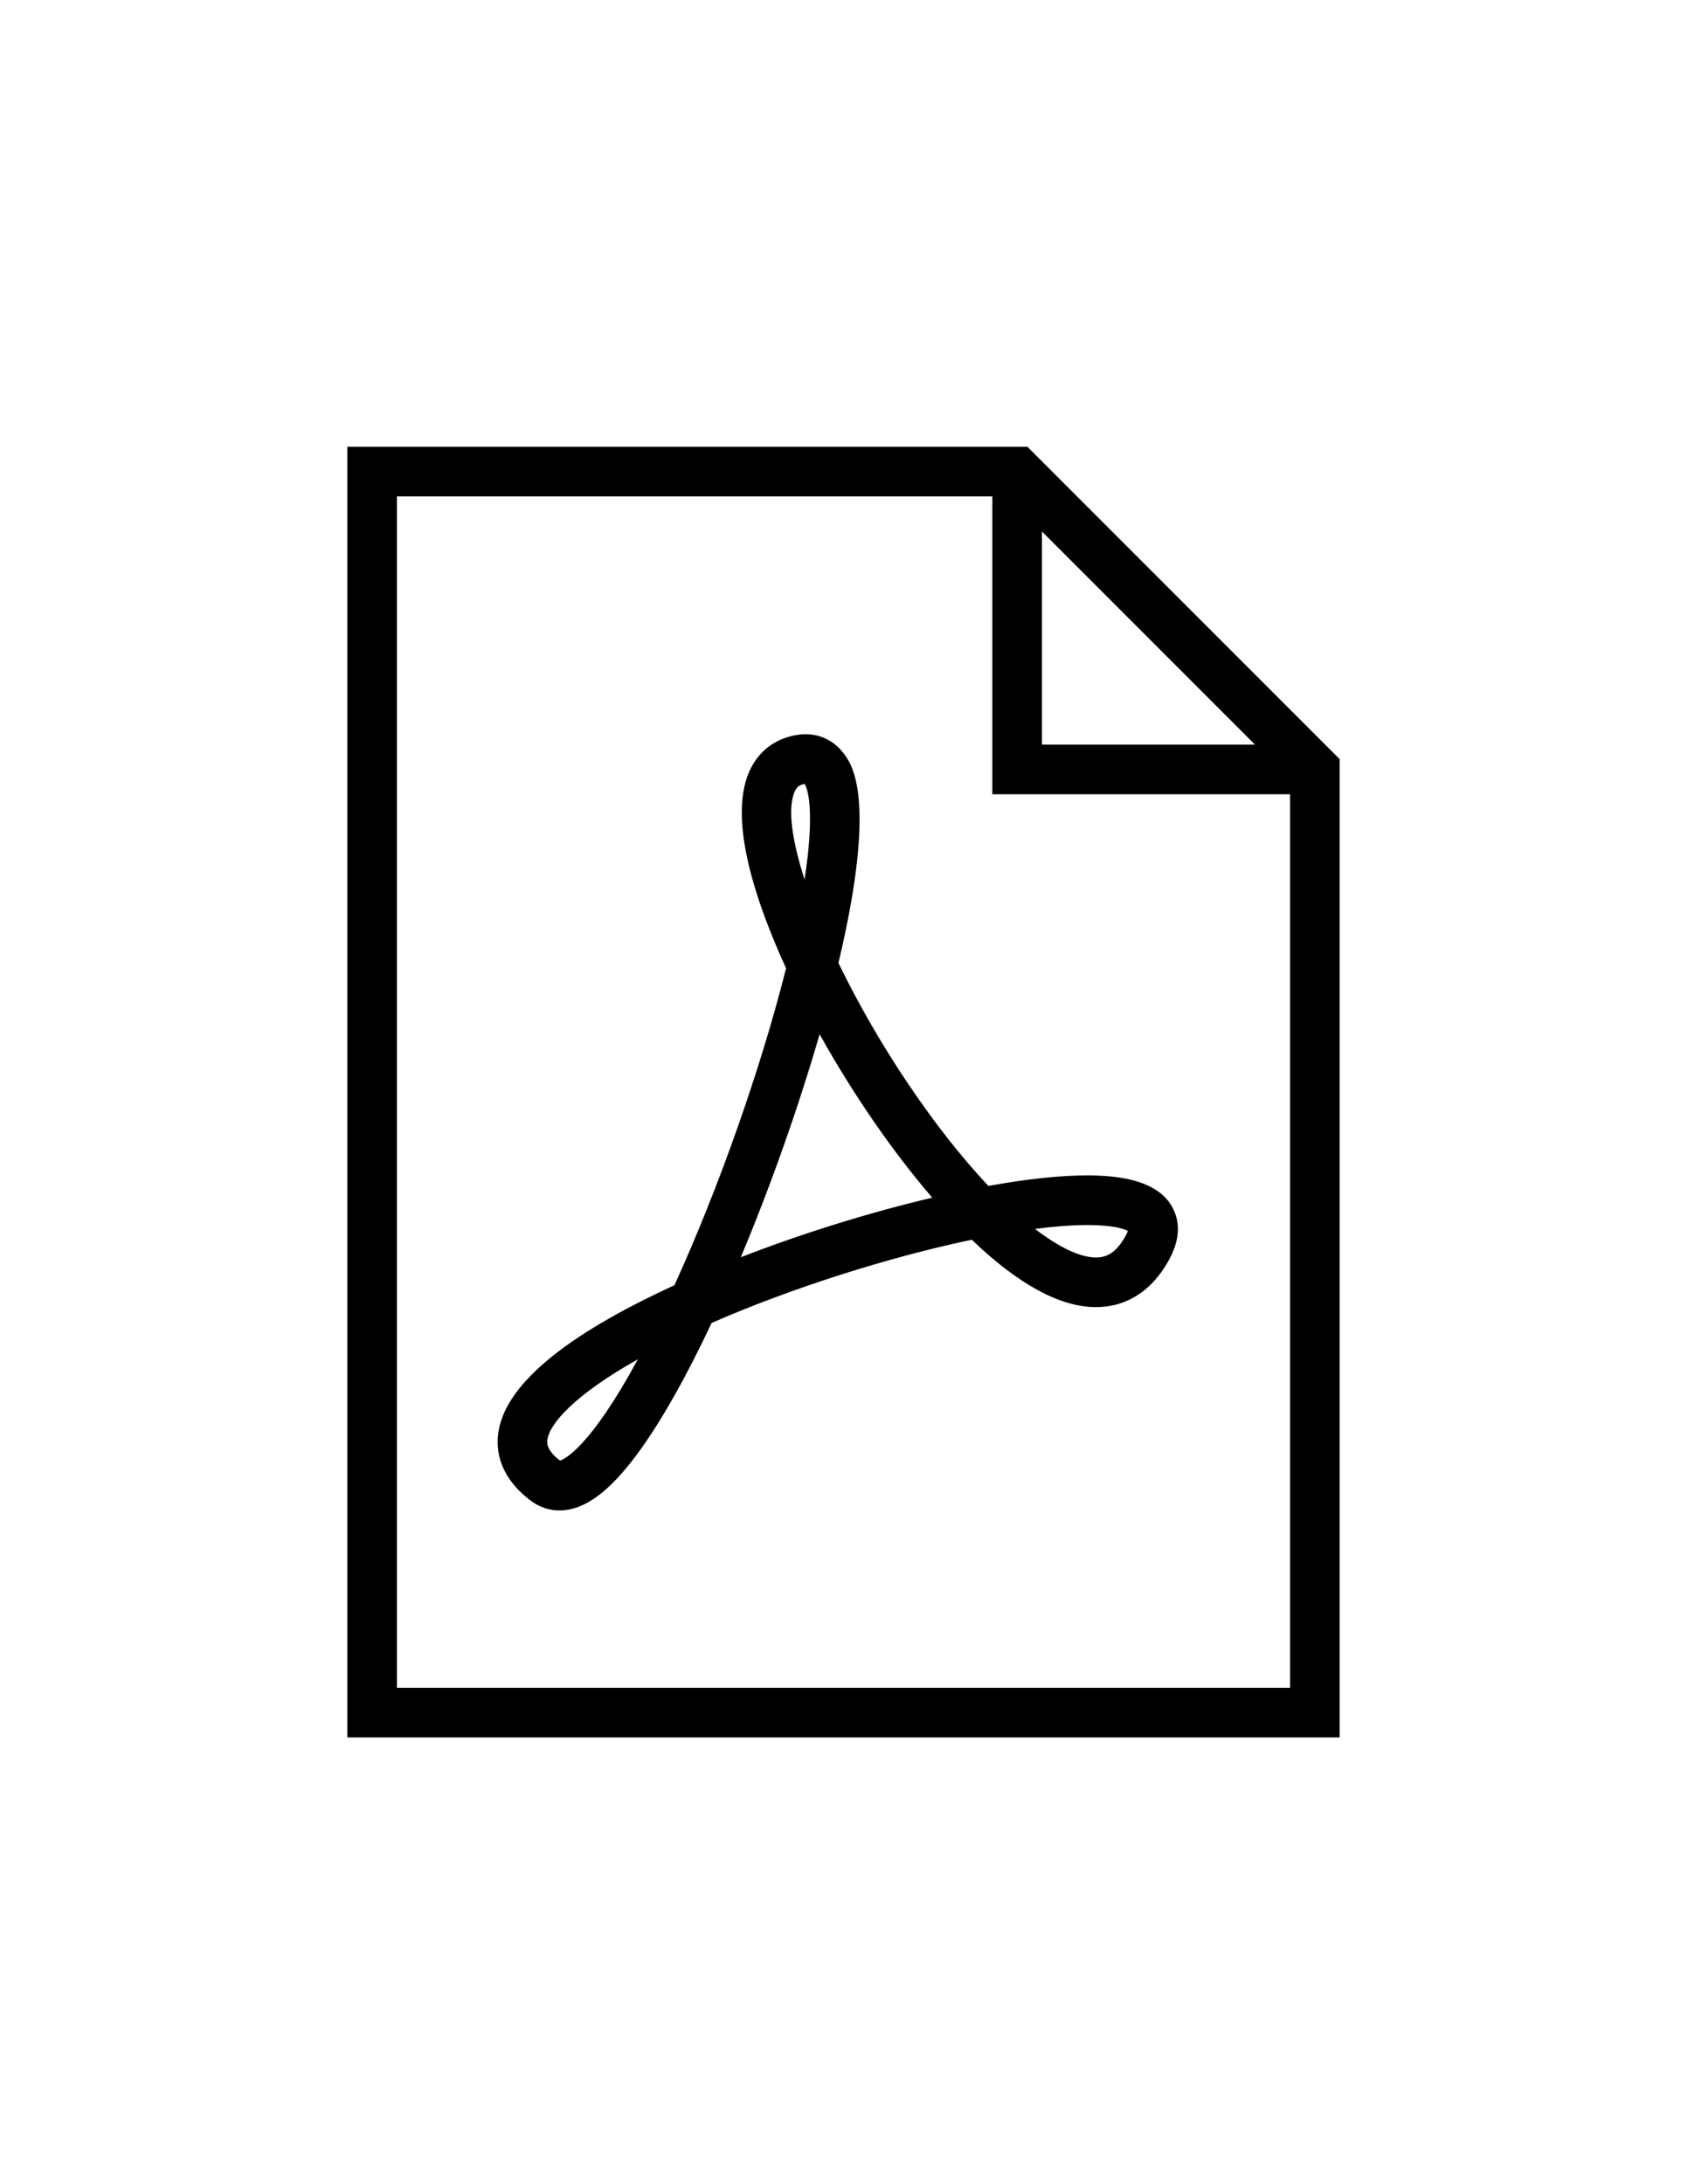
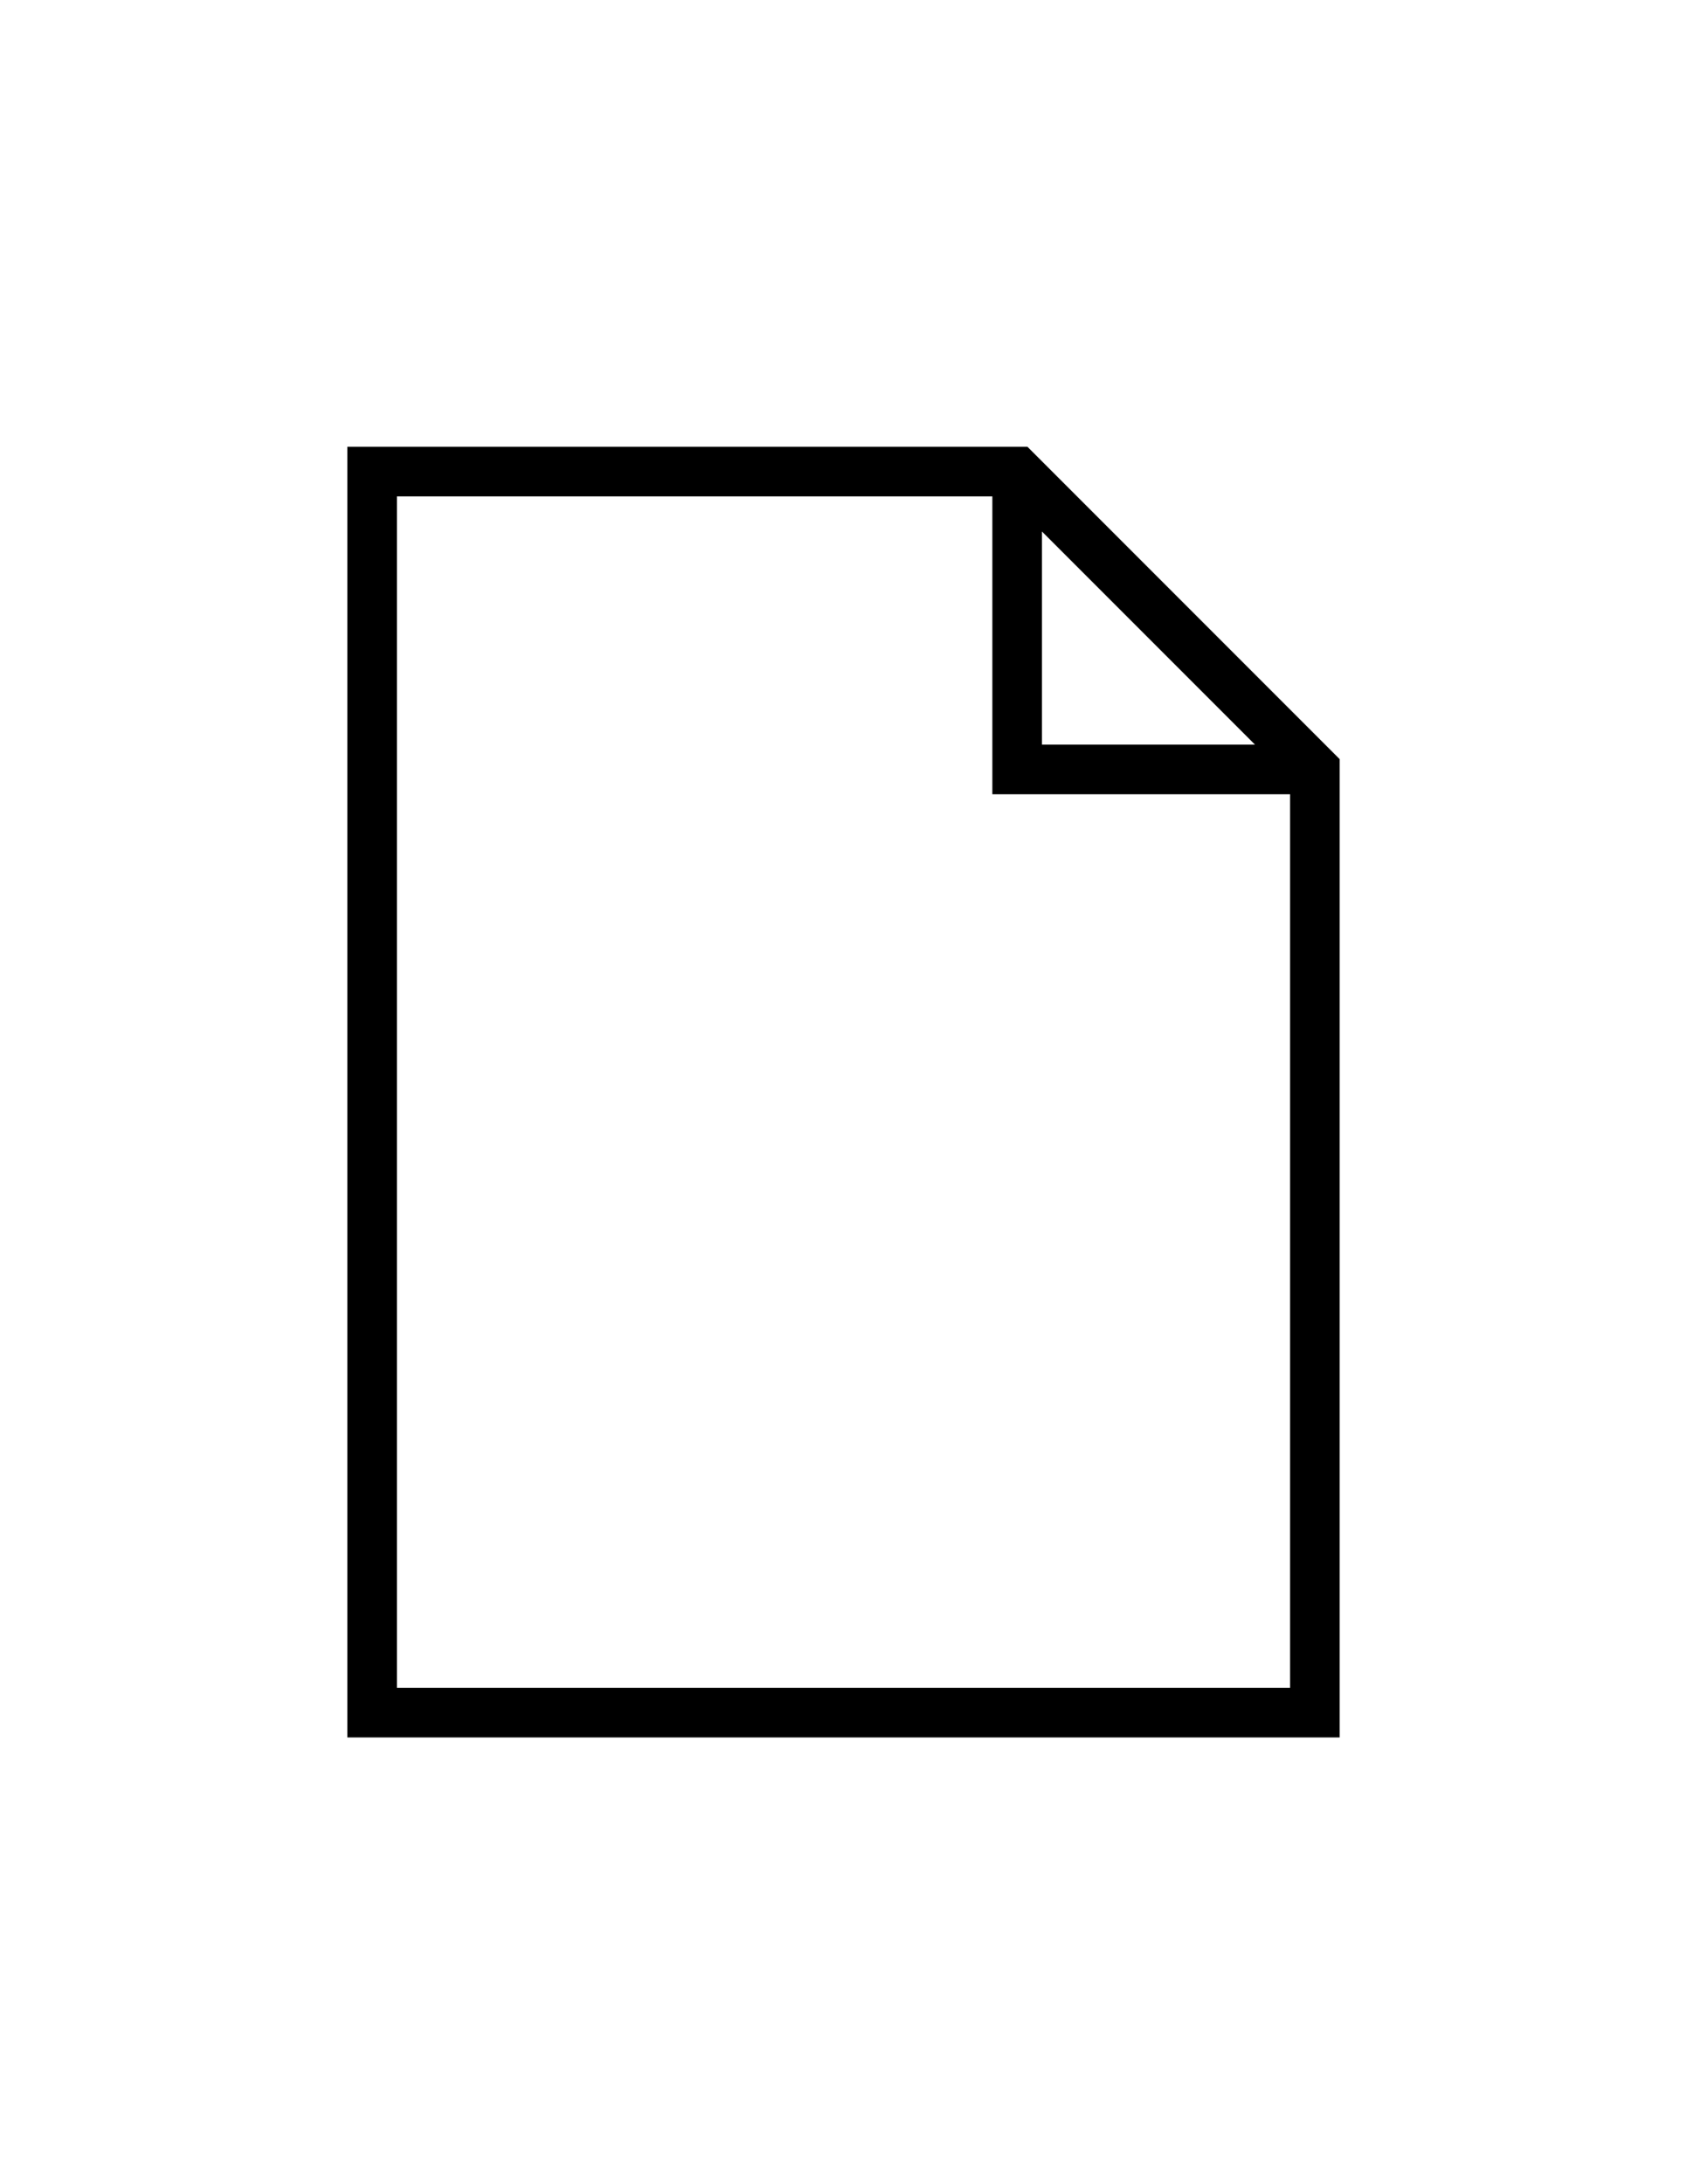
<svg xmlns="http://www.w3.org/2000/svg" version="1.1" x="0px" y="0px" viewBox="0 0 612 792" enable-background="new 0 0 612 792" xml:space="preserve">
  <path fill="#000000" d="M372.728,162H126v468h360V275.272L372.728,162z M378,192.728L455.272,270H378V192.728z M144,612V180h216v108  h108v324H144z" />
-   <path d="M202.939,547.688c-0.001,0-0.001,0-0.002,0c-3.72,0-7.294-1.207-10.337-3.488c-11.135-8.352-12.63-17.647-11.923-23.976  c1.943-17.403,23.467-35.628,63.989-54.191c16.078-35.236,31.379-78.659,40.502-114.938c-10.671-23.227-21.037-53.355-13.479-71.031  c2.647-6.191,7.303-10.549,13.464-12.603c2.442-0.814,4.827-1.227,7.088-1.227c5.391,0,10.208,2.355,13.565,6.632  c3.157,4.022,12.658,16.127-1.641,76.312c14.412,29.764,34.83,60.085,54.399,80.848c14.018-2.539,26.078-3.824,35.904-3.824  c16.743,0,26.893,3.905,31.026,11.938c3.424,6.652,2.02,14.421-4.173,23.09c-5.953,8.334-14.162,12.739-23.74,12.739  c-13.004,0-28.138-8.216-45.028-24.431c-30.338,6.336-65.761,17.652-94.391,30.171c-8.94,18.969-17.505,34.248-25.479,45.449  C221.744,540.529,212.291,547.688,202.939,547.688z M231.395,492.888c-22.854,12.84-32.166,23.39-32.83,29.334  c-0.109,0.982-0.398,3.568,4.604,7.403C204.762,529.12,214.068,524.878,231.395,492.888z M375.47,445.604  c8.71,6.702,16.413,10.367,22.113,10.367c2.504,0,5.8-0.591,9.094-5.202c1.595-2.233,2.216-3.67,2.457-4.434  c-1.312-0.7-5.158-2.132-14.664-2.132C389.072,444.203,382.656,444.68,375.47,445.604z M297.333,375.011  c-7.65,26.455-17.743,55.011-28.591,80.877c22.343-8.676,46.638-16.239,69.456-21.601  C323.763,417.524,309.343,396.59,297.333,375.011z M291.879,284.272c-0.237,0.038-0.576,0.114-1.033,0.266  c-1.045,0.349-1.888,0.924-2.606,2.604c-2.75,6.433-0.581,18.653,3.631,31.785C295.361,296.296,293.507,286.686,291.879,284.272z" />
</svg>